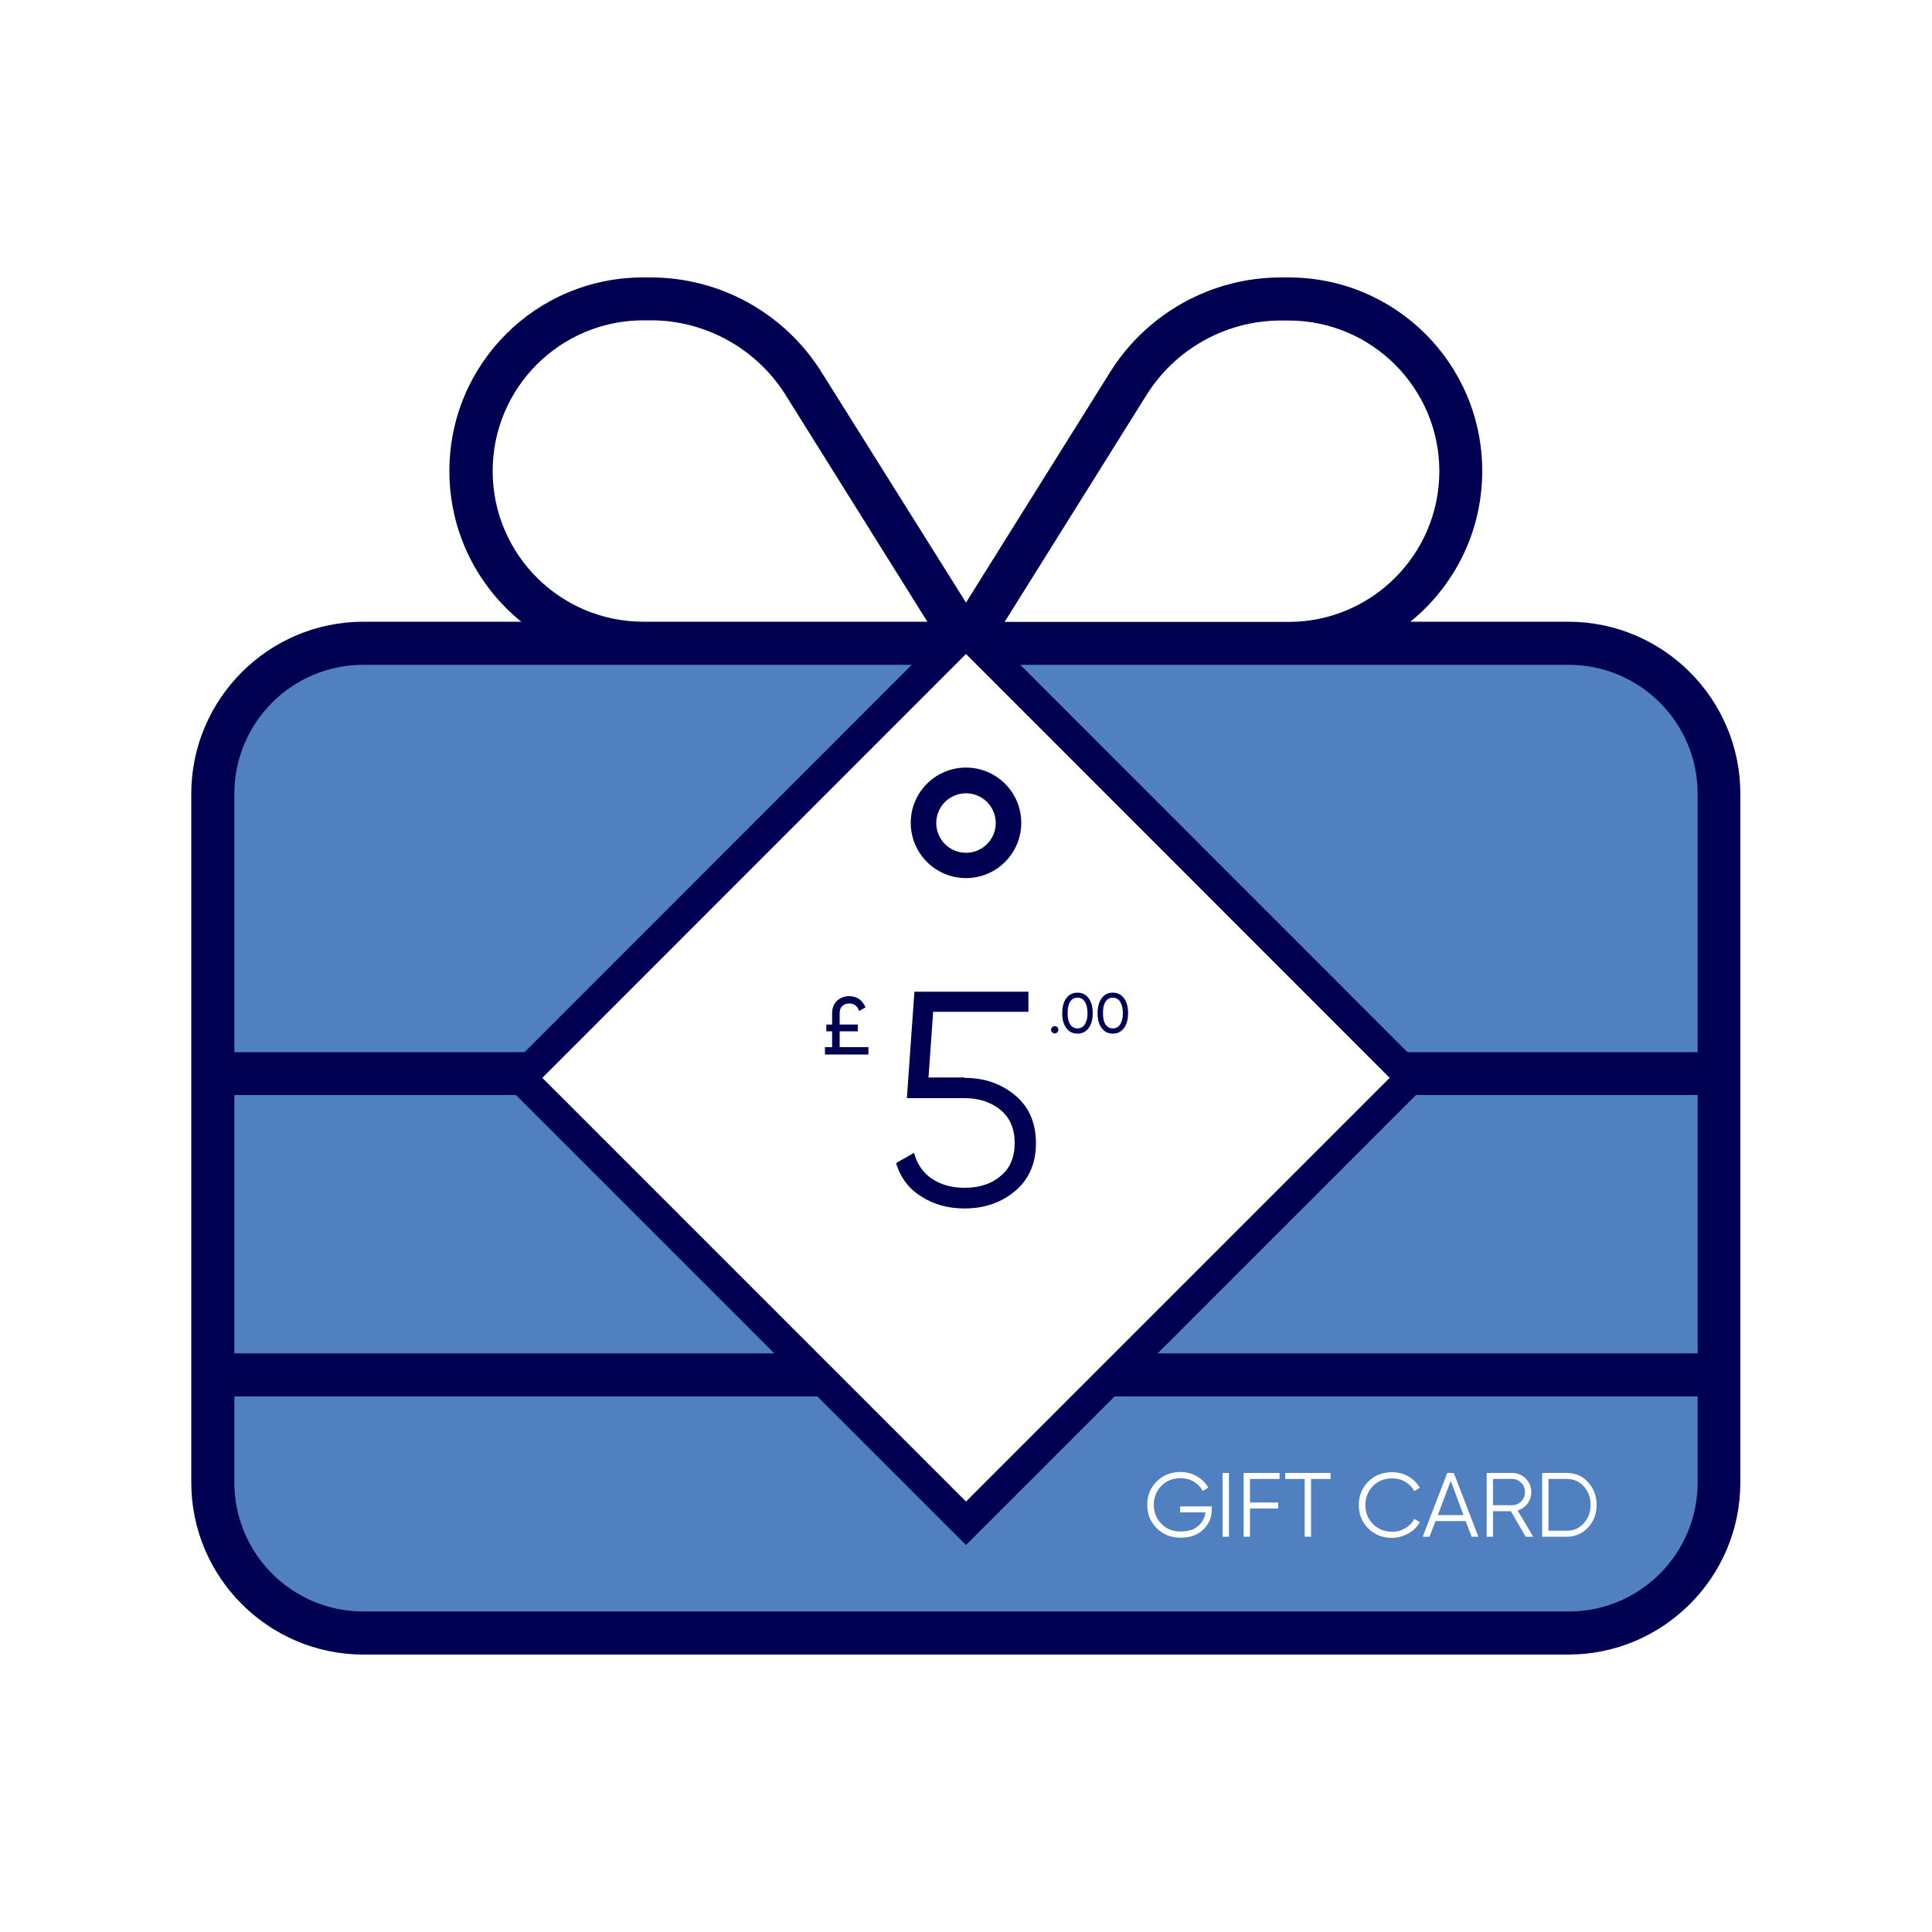
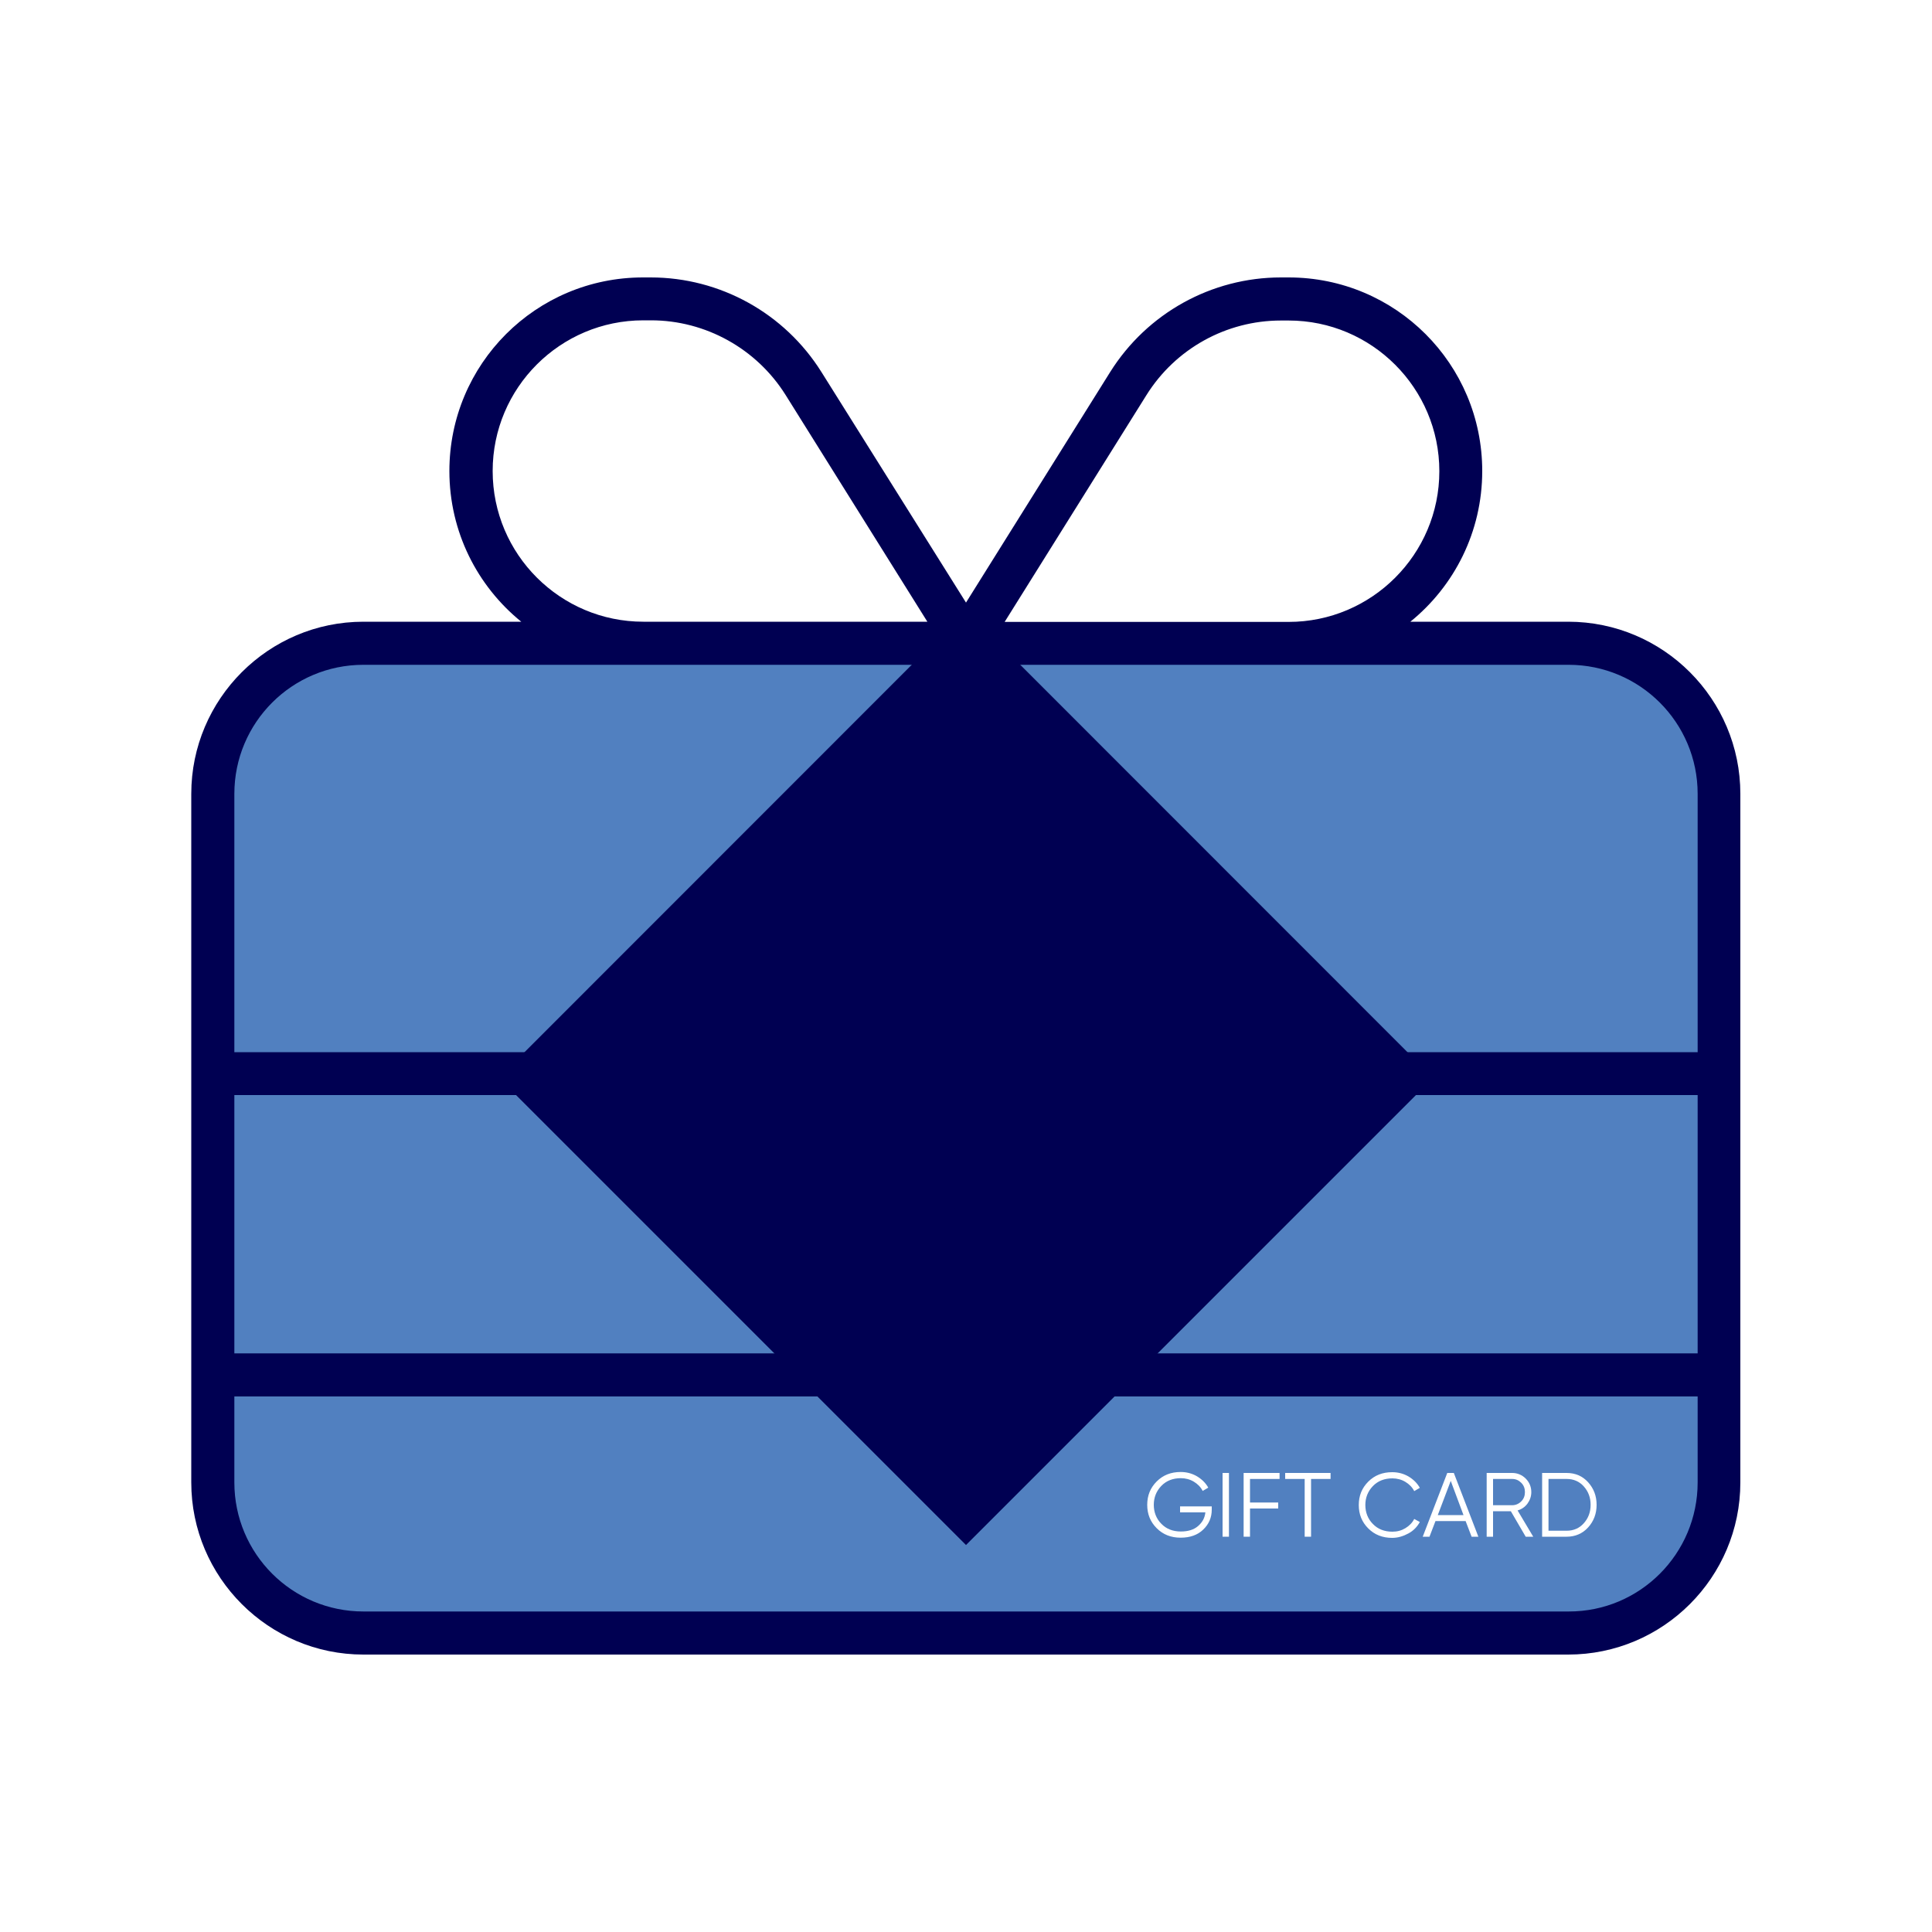
<svg xmlns="http://www.w3.org/2000/svg" version="1.1" id="uuid-9fad3724-e110-4c26-9a7f-162042caf504" x="0px" y="0px" viewBox="0 0 1000 1000" style="enable-background:new 0 0 1000 1000;" xml:space="preserve">
  <style type="text/css">
	.st0{fill:#FFFFFF;}
	.st1{fill:#5180C0;}
	.st2{fill:#000052;}
	.st3{fill:none;}
	.st4{enable-background:new    ;}
</style>
  <rect class="st0" width="1000" height="1000" />
  <path class="st1" d="M212.4,328.2h576c58,0,105,47,105,105v312.1c0,58-47,105-105,105h-576c-58,0-105-47-105-105V433.2  C107.4,375.2,154.4,328.2,212.4,328.2z" />
  <path class="st2" d="M663,165.9c-28.3,0-54.6,14.6-69.6,38.6L520,321.9h147c43,0,78-35,78-78s-35-78-78-78H663L663,165.9z   M480,321.8l-73.4-117.4c-15-23.9-41.4-38.6-69.6-38.6h-4c-43,0-78,34.9-78,78s35,78,78,78H480L480,321.8z M500,311.9l74.6-119.3  c19.1-30.5,52.5-49,88.4-49h4c55.4,0,100.2,44.8,100.2,100.2c0,31.5-14.5,59.6-37.2,78h81.7c49.2,0,89.1,40,89.1,89.1v356.4  c0,49.2-40,89.1-89.1,89.1H188.1c-49.1,0-89.1-40-89.1-89.1V410.9c0-49.1,40-89.1,89.1-89.1h81.7c-22.7-18.4-37.2-46.5-37.2-78  c0-55.4,44.8-100.2,100.2-100.2h4c35.9,0,69.3,18.5,88.4,49L500,311.9L500,311.9z M332.9,344.1H188.1c-36.9,0-66.8,29.9-66.8,66.8  v133.7h757.4V410.9c0-36.9-29.9-66.8-66.8-66.8H523.8L620,459.5c3.9,4.7,3.3,11.7-1.4,15.7s-11.7,3.3-15.7-1.4L500,350.3  L397.1,473.7c-3.9,4.7-11,5.4-15.7,1.4s-5.4-11-1.4-15.7l96.2-115.3L332.9,344.1L332.9,344.1z M121.3,566.8v133.7h757.4V566.8H121.3  L121.3,566.8z M878.7,767.3v-44.5H121.3v44.5c0,36.9,29.9,66.8,66.8,66.8h623.8C848.8,834.2,878.7,804.2,878.7,767.3L878.7,767.3z" />
  <rect x="356.6" y="313.9" class="st3" width="287.9" height="287.9" />
  <polygon class="st2" points="500,316 258.2,557.9 500,799.7 741.8,557.9 " />
-   <polyline class="st0" points="500,338.5 719.3,557.9 500,777.2 280.7,557.9 500,338.5 " />
-   <path class="st2" d="M500,454.5c-15.8,0-28.6-12.8-28.6-28.6s12.8-28.6,28.6-28.6c15.8,0,28.6,12.8,28.6,28.6S515.8,454.5,500,454.5  L500,454.5z M500,410.6c-8.5,0-15.4,6.9-15.4,15.4s6.9,15.4,15.4,15.4s15.4-6.9,15.4-15.4S508.5,410.6,500,410.6z" />
  <rect x="159.8" y="746.1" class="st3" width="243.5" height="53.6" />
  <g class="st4">
    <path class="st0" d="M627.2,779.7v1.7c0,4.1-1.5,7.5-4.4,10.3s-6.8,4.2-11.7,4.2c-5,0-9.1-1.6-12.4-4.9c-3.3-3.3-4.9-7.3-4.9-12.1   s1.6-8.8,4.9-12.1s7.4-4.9,12.4-4.9c3,0,5.8,0.7,8.4,2.2c2.5,1.5,4.5,3.4,5.9,5.9l-2.9,1.7c-1-2-2.6-3.6-4.6-4.8s-4.3-1.8-6.7-1.8   c-4.1,0-7.5,1.3-10.1,4s-3.9,6-3.9,9.8s1.3,7.2,3.9,9.8c2.6,2.7,6,4,10.1,4c3.7,0,6.7-0.9,8.9-2.8c2.2-1.9,3.5-4.2,3.8-7.1h-13.1   v-3.1L627.2,779.7L627.2,779.7z" />
    <path class="st0" d="M632.8,762.4h3.3v33h-3.3V762.4z" />
    <path class="st0" d="M662.3,765.5H647v12.2h14.6v3.1H647v14.6h-3.3v-33h18.6V765.5z" />
    <path class="st0" d="M688.7,762.4v3.1h-10.1v29.9h-3.3v-29.9h-10.1v-3.1H688.7z" />
  </g>
  <g class="st4">
    <path class="st0" d="M720.6,796c-5,0-9.1-1.6-12.4-4.9c-3.3-3.3-4.9-7.3-4.9-12.1s1.6-8.8,4.9-12.1c3.3-3.3,7.4-4.9,12.4-4.9   c3,0,5.8,0.7,8.4,2.2c2.5,1.5,4.5,3.4,5.9,5.9l-2.9,1.7c-1-2-2.6-3.6-4.6-4.8s-4.3-1.8-6.7-1.8c-4.1,0-7.5,1.3-10.1,4   s-3.9,6-3.9,9.8s1.3,7.2,3.9,9.8c2.6,2.7,6,4,10.1,4c2.5,0,4.7-0.6,6.7-1.8s3.6-2.8,4.6-4.8l2.9,1.6c-1.4,2.5-3.3,4.5-5.9,5.9   S723.6,796,720.6,796z" />
  </g>
  <g class="st4">
    <path class="st0" d="M761.7,795.4l-3.1-8.1H743l-3.1,8.1h-3.5l12.7-33h3.4l12.7,33H761.7z M744.2,784.2h13.3l-6.6-17.7L744.2,784.2   z" />
    <path class="st0" d="M789.7,795.4l-7.7-13.2h-9.2v13.2h-3.3v-33h13.2c2.7,0,5.1,1,7,2.9s2.9,4.3,2.9,7c0,2.2-0.7,4.2-2,6   c-1.3,1.7-3,2.9-5.1,3.5l8.1,13.6H789.7z M772.8,765.5v13.6h9.9c1.8,0,3.4-0.7,4.7-2s1.9-2.9,1.9-4.8c0-1.9-0.6-3.5-1.9-4.8   c-1.3-1.3-2.8-2-4.7-2H772.8z" />
    <path class="st0" d="M810.9,762.4c4.5,0,8.2,1.6,11.1,4.8c2.9,3.2,4.4,7.1,4.4,11.7c0,4.6-1.5,8.5-4.4,11.7s-6.7,4.8-11.1,4.8   h-12.7v-33H810.9z M810.9,792.3c3.6,0,6.6-1.3,8.9-3.9c2.3-2.6,3.5-5.7,3.5-9.5s-1.2-6.9-3.5-9.5s-5.3-3.9-8.9-3.9h-9.4v26.8   L810.9,792.3L810.9,792.3z" />
  </g>
  <g class="st4">
    <path class="st2" d="M499.2,557.9c10.3,0,19,3,26.2,9s10.8,14.3,10.8,24.8s-3.6,18.7-10.8,24.8c-7.2,6-15.9,9-26.2,9   c-8.3,0-15.7-2-22.2-6.1c-6.5-4-10.9-9.8-13.2-17.4l9.3-5.3c1.6,5.9,4.7,10.4,9.4,13.5c4.7,3.1,10.3,4.6,16.8,4.6   c7.6,0,13.8-2,18.6-6.1c4.9-4,7.3-9.7,7.3-17.1c0-7.3-2.4-13-7.3-17.1c-4.9-4-11.1-6.1-18.6-6.1h-29.9l3.9-55.1h59v10.4H483   l-2.4,34h18.6V557.9z" />
  </g>
  <g class="st4">
    <path class="st2" d="M434.6,542h14.9v3.8H427V542h3.7v-8.2h-3v-3.5h3v-5.7c0-2.9,0.9-5.1,2.6-6.7c1.8-1.5,3.8-2.3,6.2-2.3   c2,0,3.7,0.5,5.2,1.5c1.4,1,2.5,2.5,3.3,4.3l-3.3,1.9c-0.9-2.6-2.6-3.9-5.1-3.9c-1.4,0-2.6,0.4-3.6,1.3c-1,0.9-1.4,2.2-1.4,4v5.6   h9.4v3.5h-9.4L434.6,542L434.6,542z" />
  </g>
  <g class="st4">
    <path class="st2" d="M545.9,534.9c-0.5,0-1-0.2-1.3-0.6c-0.4-0.4-0.6-0.8-0.6-1.3s0.2-1,0.6-1.3c0.4-0.4,0.8-0.6,1.3-0.6   s1,0.2,1.4,0.6c0.4,0.4,0.5,0.8,0.5,1.3s-0.2,1-0.5,1.3C546.9,534.7,546.4,534.9,545.9,534.9z" />
  </g>
  <g class="st4">
    <path class="st2" d="M563.5,532.1c-1.4,1.9-3.3,2.9-5.8,2.9s-4.4-1-5.8-2.9c-1.4-1.9-2.1-4.5-2.1-7.7s0.7-5.8,2.1-7.7   c1.4-1.9,3.3-2.9,5.8-2.9s4.4,1,5.8,2.9c1.4,1.9,2.1,4.5,2.1,7.7S564.9,530.2,563.5,532.1z M553.9,530.2c0.9,1.4,2.2,2.1,3.8,2.1   s2.9-0.7,3.8-2.1s1.4-3.3,1.4-5.8s-0.5-4.5-1.4-5.9s-2.2-2.1-3.8-2.1s-2.9,0.7-3.8,2.1s-1.3,3.3-1.3,5.9   C552.6,526.9,553,528.9,553.9,530.2z" />
    <path class="st2" d="M581.8,532.1c-1.4,1.9-3.3,2.9-5.8,2.9s-4.4-1-5.8-2.9c-1.4-1.9-2.1-4.5-2.1-7.7s0.7-5.8,2.1-7.7   c1.4-1.9,3.3-2.9,5.8-2.9s4.4,1,5.8,2.9c1.4,1.9,2.1,4.5,2.1,7.7C583.9,527.6,583.2,530.2,581.8,532.1z M572.2,530.2   c0.9,1.4,2.2,2.1,3.8,2.1s2.9-0.7,3.8-2.1c0.9-1.4,1.4-3.3,1.4-5.8s-0.5-4.5-1.4-5.9s-2.2-2.1-3.8-2.1s-2.9,0.7-3.8,2.1   c-0.9,1.4-1.3,3.3-1.3,5.9C570.9,526.9,571.3,528.9,572.2,530.2z" />
  </g>
</svg>